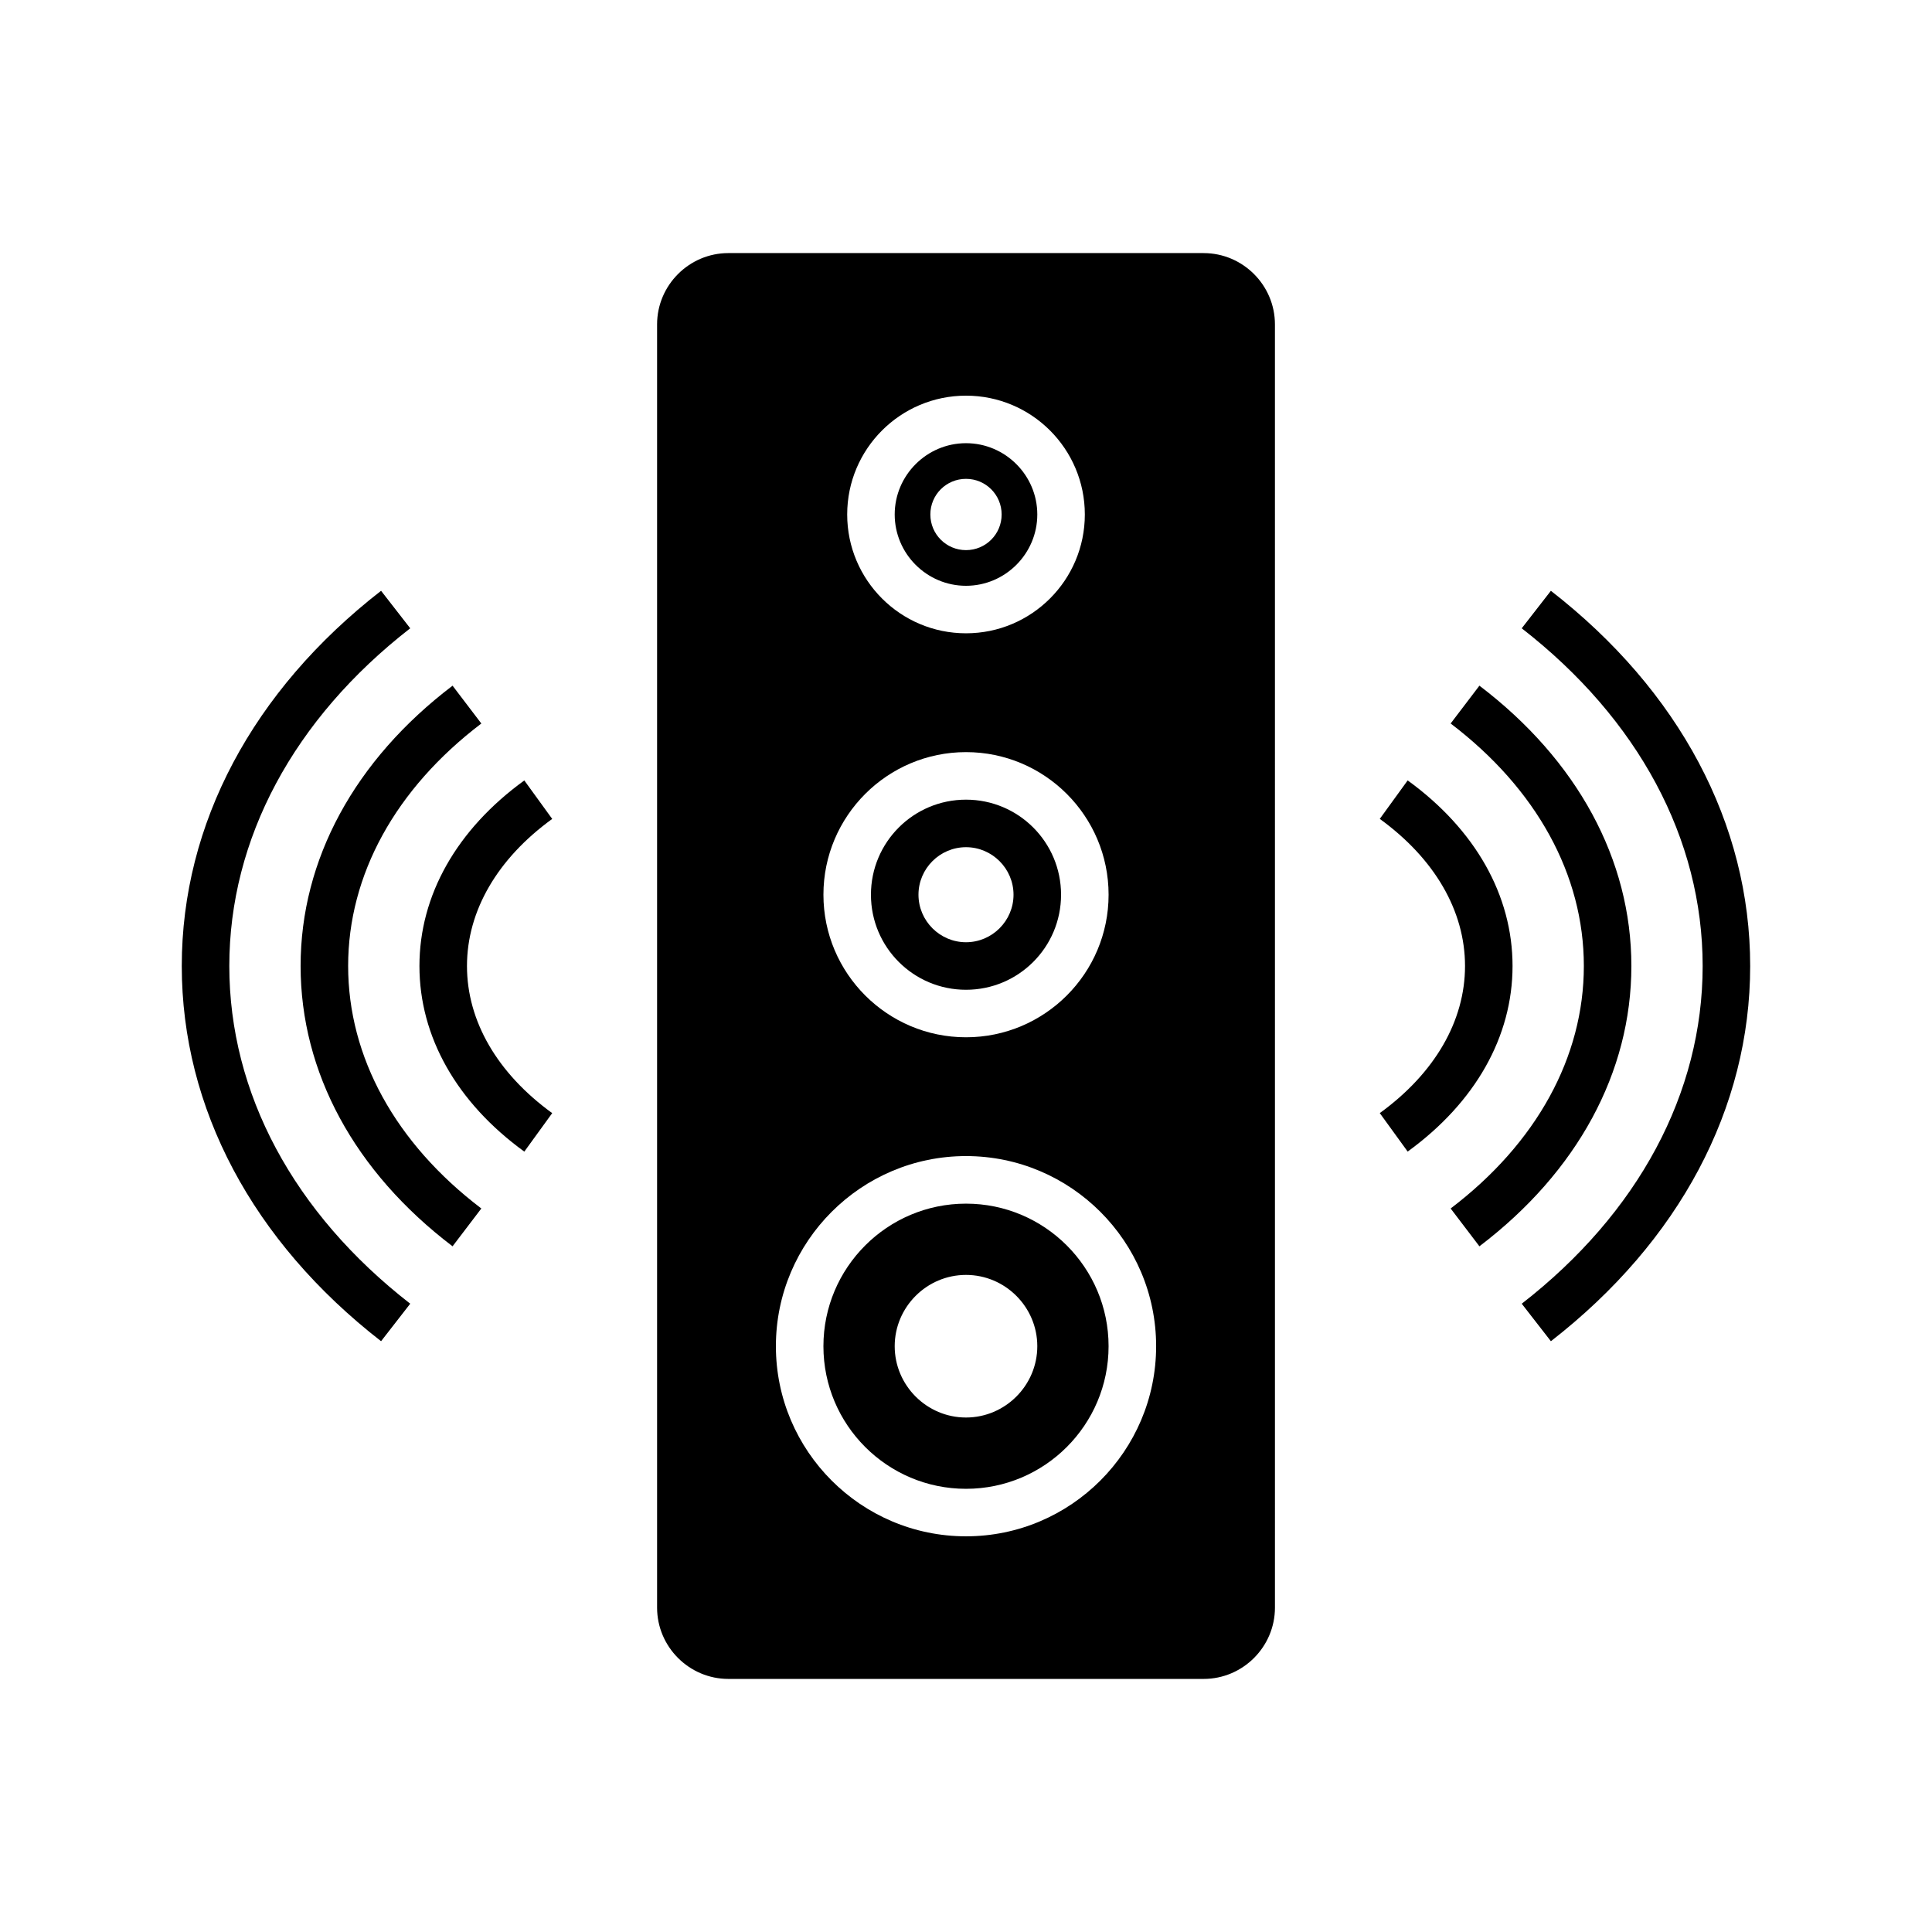
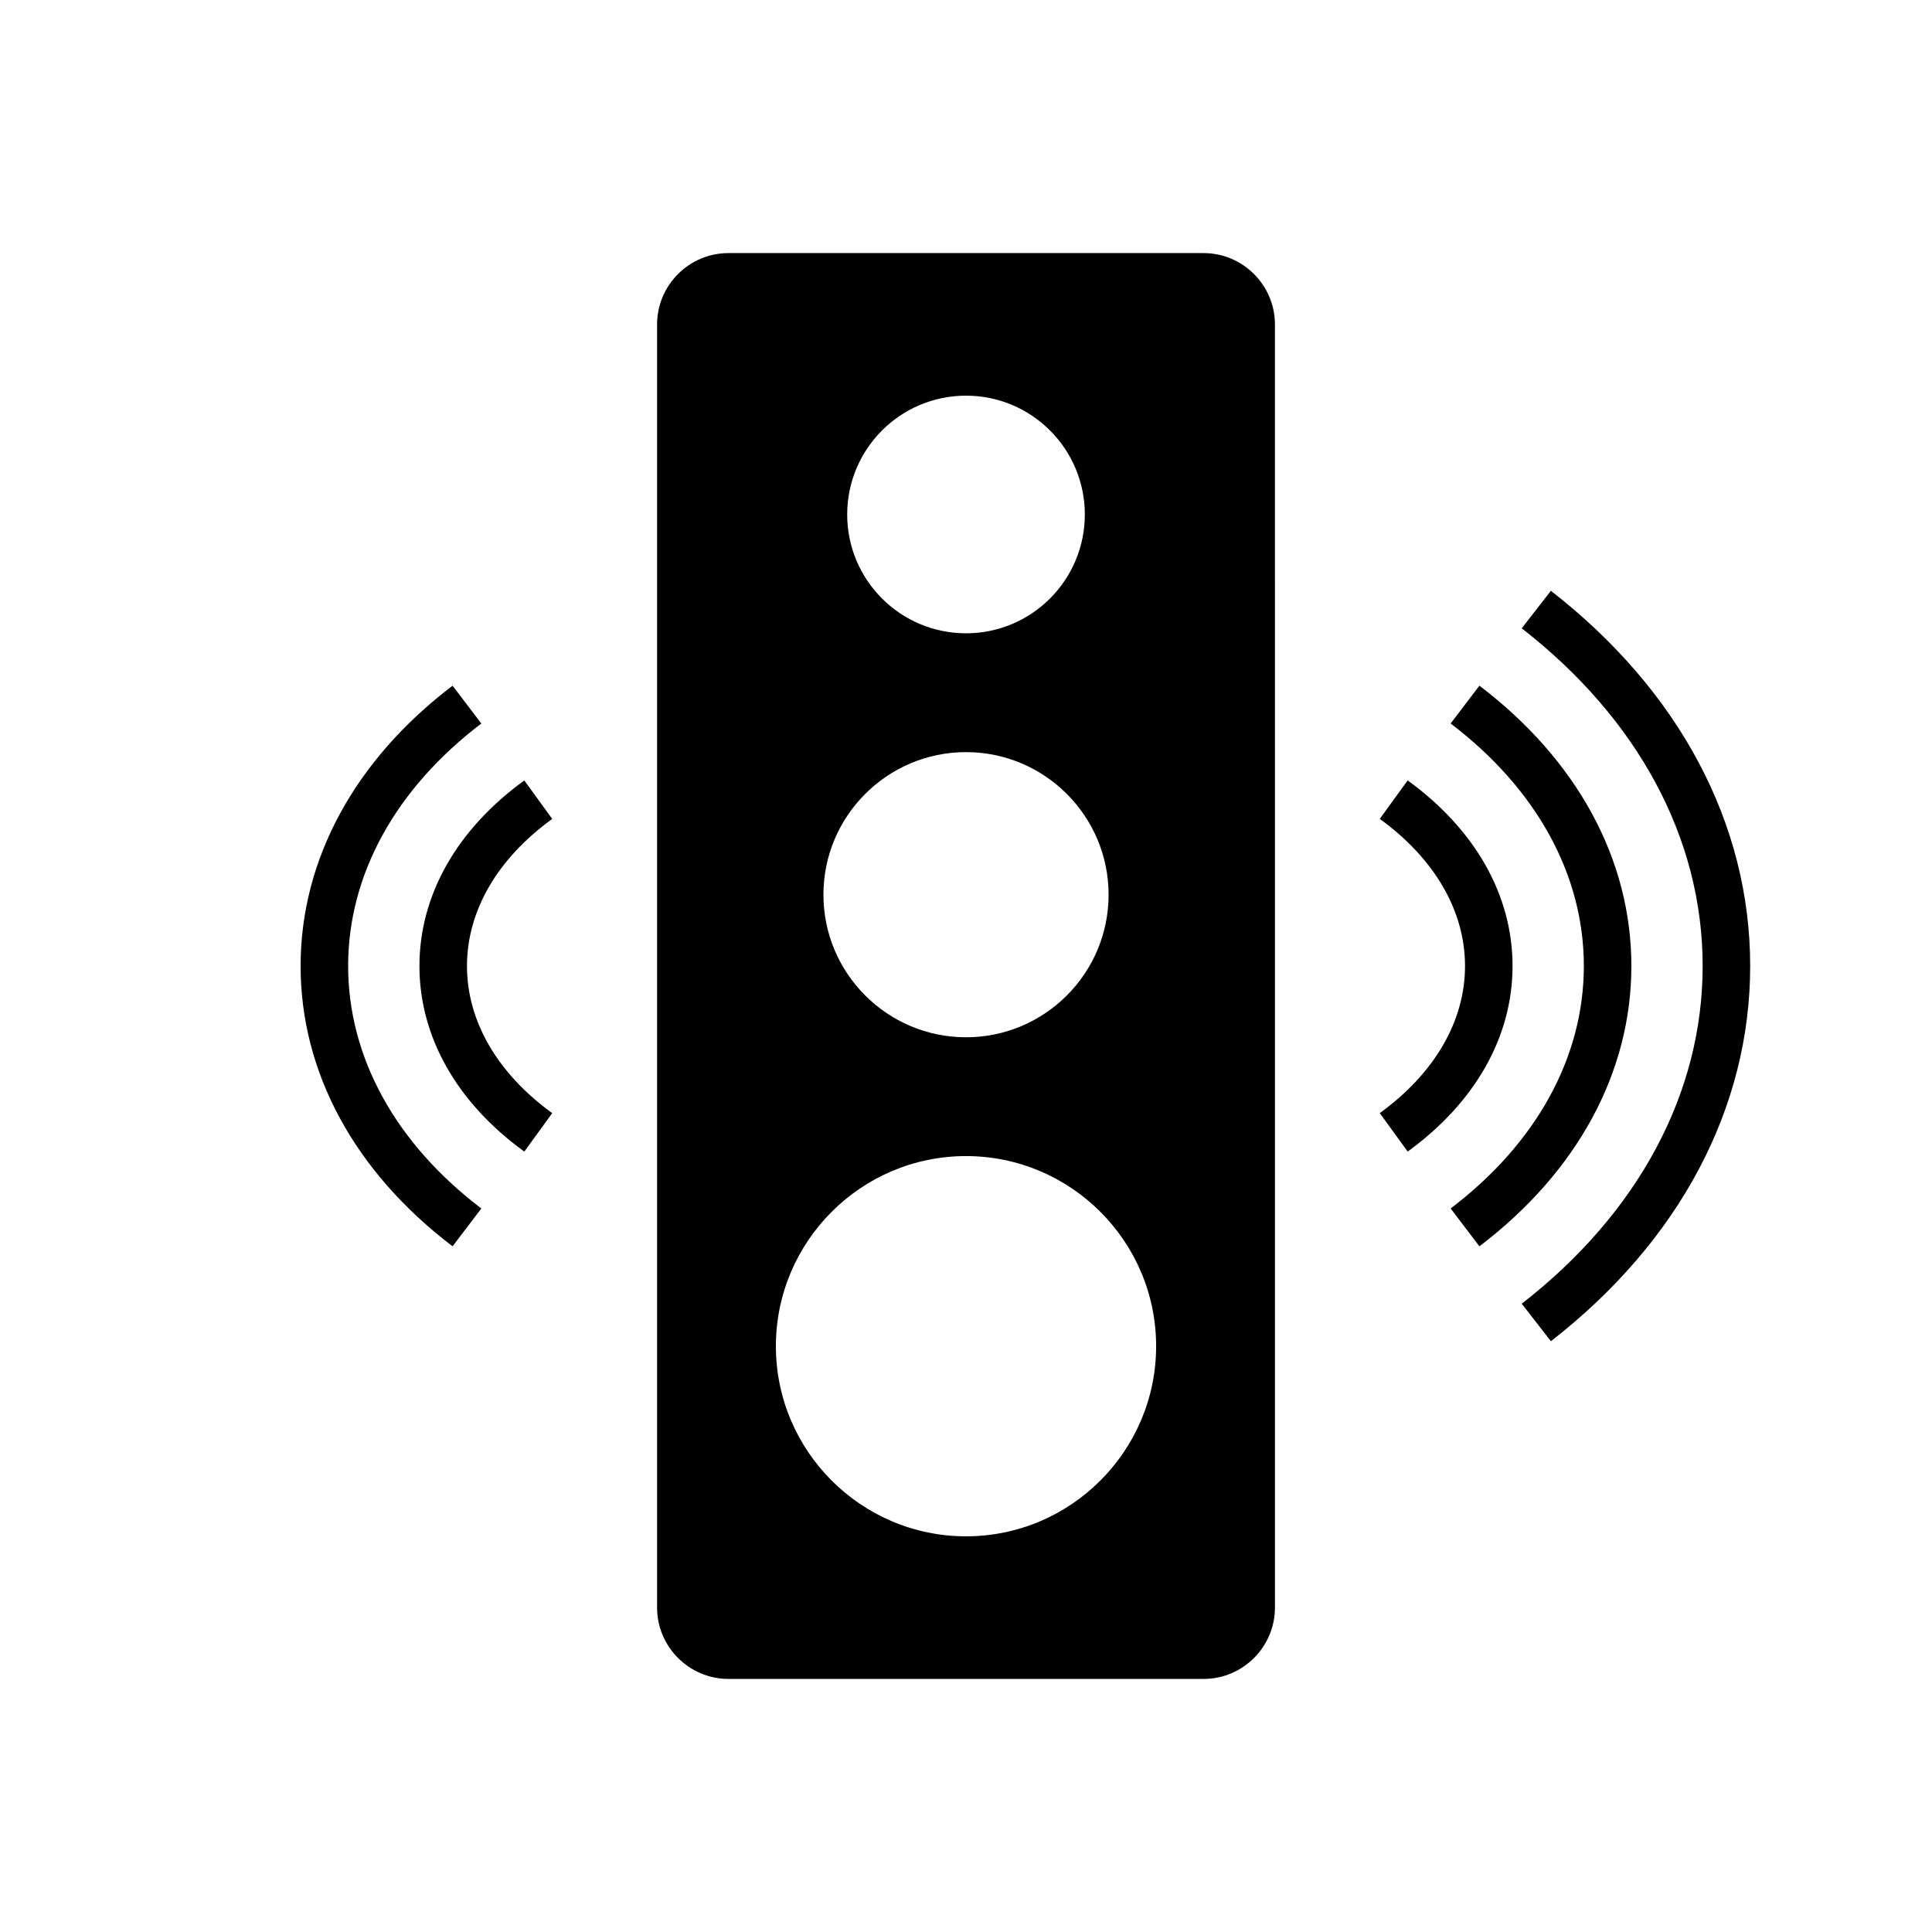
<svg xmlns="http://www.w3.org/2000/svg" fill="#000000" width="800px" height="800px" version="1.1" viewBox="144 144 512 512">
  <g>
    <path d="m462.98 211.07h-125.95c-10.395 0-18.895 8.504-18.895 18.895v340.07c0 10.391 8.5 18.895 18.895 18.895h125.95c10.395 0 18.895-8.504 18.895-18.895l-0.004-340.07c0-10.387-8.5-18.891-18.891-18.891zm-62.977 37.785c17.379 0 31.488 14.105 31.488 31.488s-14.109 31.488-31.488 31.488-31.488-14.105-31.488-31.488 14.105-31.488 31.488-31.488zm0 94.465c20.844 0 37.785 16.941 37.785 37.785 0 20.848-16.941 37.785-37.785 37.785s-37.785-16.941-37.785-37.785c-0.004-20.844 16.941-37.785 37.785-37.785zm0 207.82c-27.773 0-50.383-22.609-50.383-50.383 0-27.773 22.605-50.383 50.383-50.383 27.773 0 50.383 22.605 50.383 50.383-0.004 27.773-22.609 50.383-50.383 50.383z" />
-     <path d="m400 462.98c-20.844 0-37.785 16.941-37.785 37.785 0 20.848 16.941 37.785 37.785 37.785s37.785-16.941 37.785-37.785c0-20.848-16.945-37.785-37.785-37.785zm0 56.676c-10.395 0-18.895-8.504-18.895-18.895 0-10.391 8.5-18.895 18.895-18.895s18.895 8.504 18.895 18.895c-0.004 10.395-8.504 18.895-18.895 18.895z" />
-     <path d="m400 406.3c13.918 0 25.191-11.273 25.191-25.191s-11.273-25.191-25.191-25.191-25.191 11.273-25.191 25.191 11.273 25.191 25.191 25.191zm0-37.785c6.926 0 12.594 5.668 12.594 12.594 0 6.93-5.672 12.594-12.594 12.594-6.926 0-12.594-5.668-12.594-12.594-0.004-6.93 5.668-12.594 12.594-12.594z" />
-     <path d="m400 299.24c10.395 0 18.895-8.504 18.895-18.895s-8.5-18.895-18.895-18.895-18.895 8.504-18.895 18.895 8.5 18.895 18.895 18.895zm0-28.34c5.227 0 9.445 4.219 9.445 9.445s-4.219 9.445-9.445 9.445-9.445-4.219-9.445-9.445c-0.004-5.227 4.215-9.445 9.445-9.445z" />
    <path d="m544.84 400c0-18.715-9.871-36.18-27.793-49.184l-7.391 10.195c14.562 10.566 22.59 24.418 22.59 38.988s-8.027 28.418-22.59 38.984l7.391 10.195c17.922-13 27.793-30.465 27.793-49.18z" />
    <path d="m536.06 325.71-7.625 10.023c22.766 17.305 35.301 40.125 35.301 64.266s-12.535 46.961-35.301 64.262l7.625 10.023c25.965-19.734 40.27-46.121 40.27-74.285 0-28.168-14.305-54.551-40.27-74.289z" />
    <path d="m555 300.57-7.727 9.938c30.918 24.035 47.949 55.816 47.949 89.496s-17.031 65.461-47.945 89.496l7.727 9.938c34.055-26.473 52.812-61.785 52.812-99.434 0-37.652-18.758-72.965-52.816-99.434z" />
    <path d="m290.34 361.02-7.391-10.195c-17.922 12.996-27.793 30.465-27.793 49.18s9.871 36.18 27.793 49.184l7.391-10.195c-14.562-10.57-22.586-24.422-22.586-38.988 0-14.57 8.023-28.422 22.586-38.984z" />
    <path d="m236.26 400c0-24.141 12.535-46.961 35.301-64.262l-7.625-10.023c-25.969 19.734-40.273 46.117-40.273 74.285s14.305 54.551 40.27 74.285l7.625-10.023c-22.766-17.301-35.297-40.125-35.297-64.262z" />
-     <path d="m204.77 400c0-33.68 17.031-65.461 47.945-89.496l-7.727-9.938c-34.059 26.469-52.816 61.781-52.816 99.434 0 37.648 18.758 72.965 52.816 99.434l7.727-9.938c-30.918-24.035-47.945-55.82-47.945-89.496z" />
  </g>
</svg>